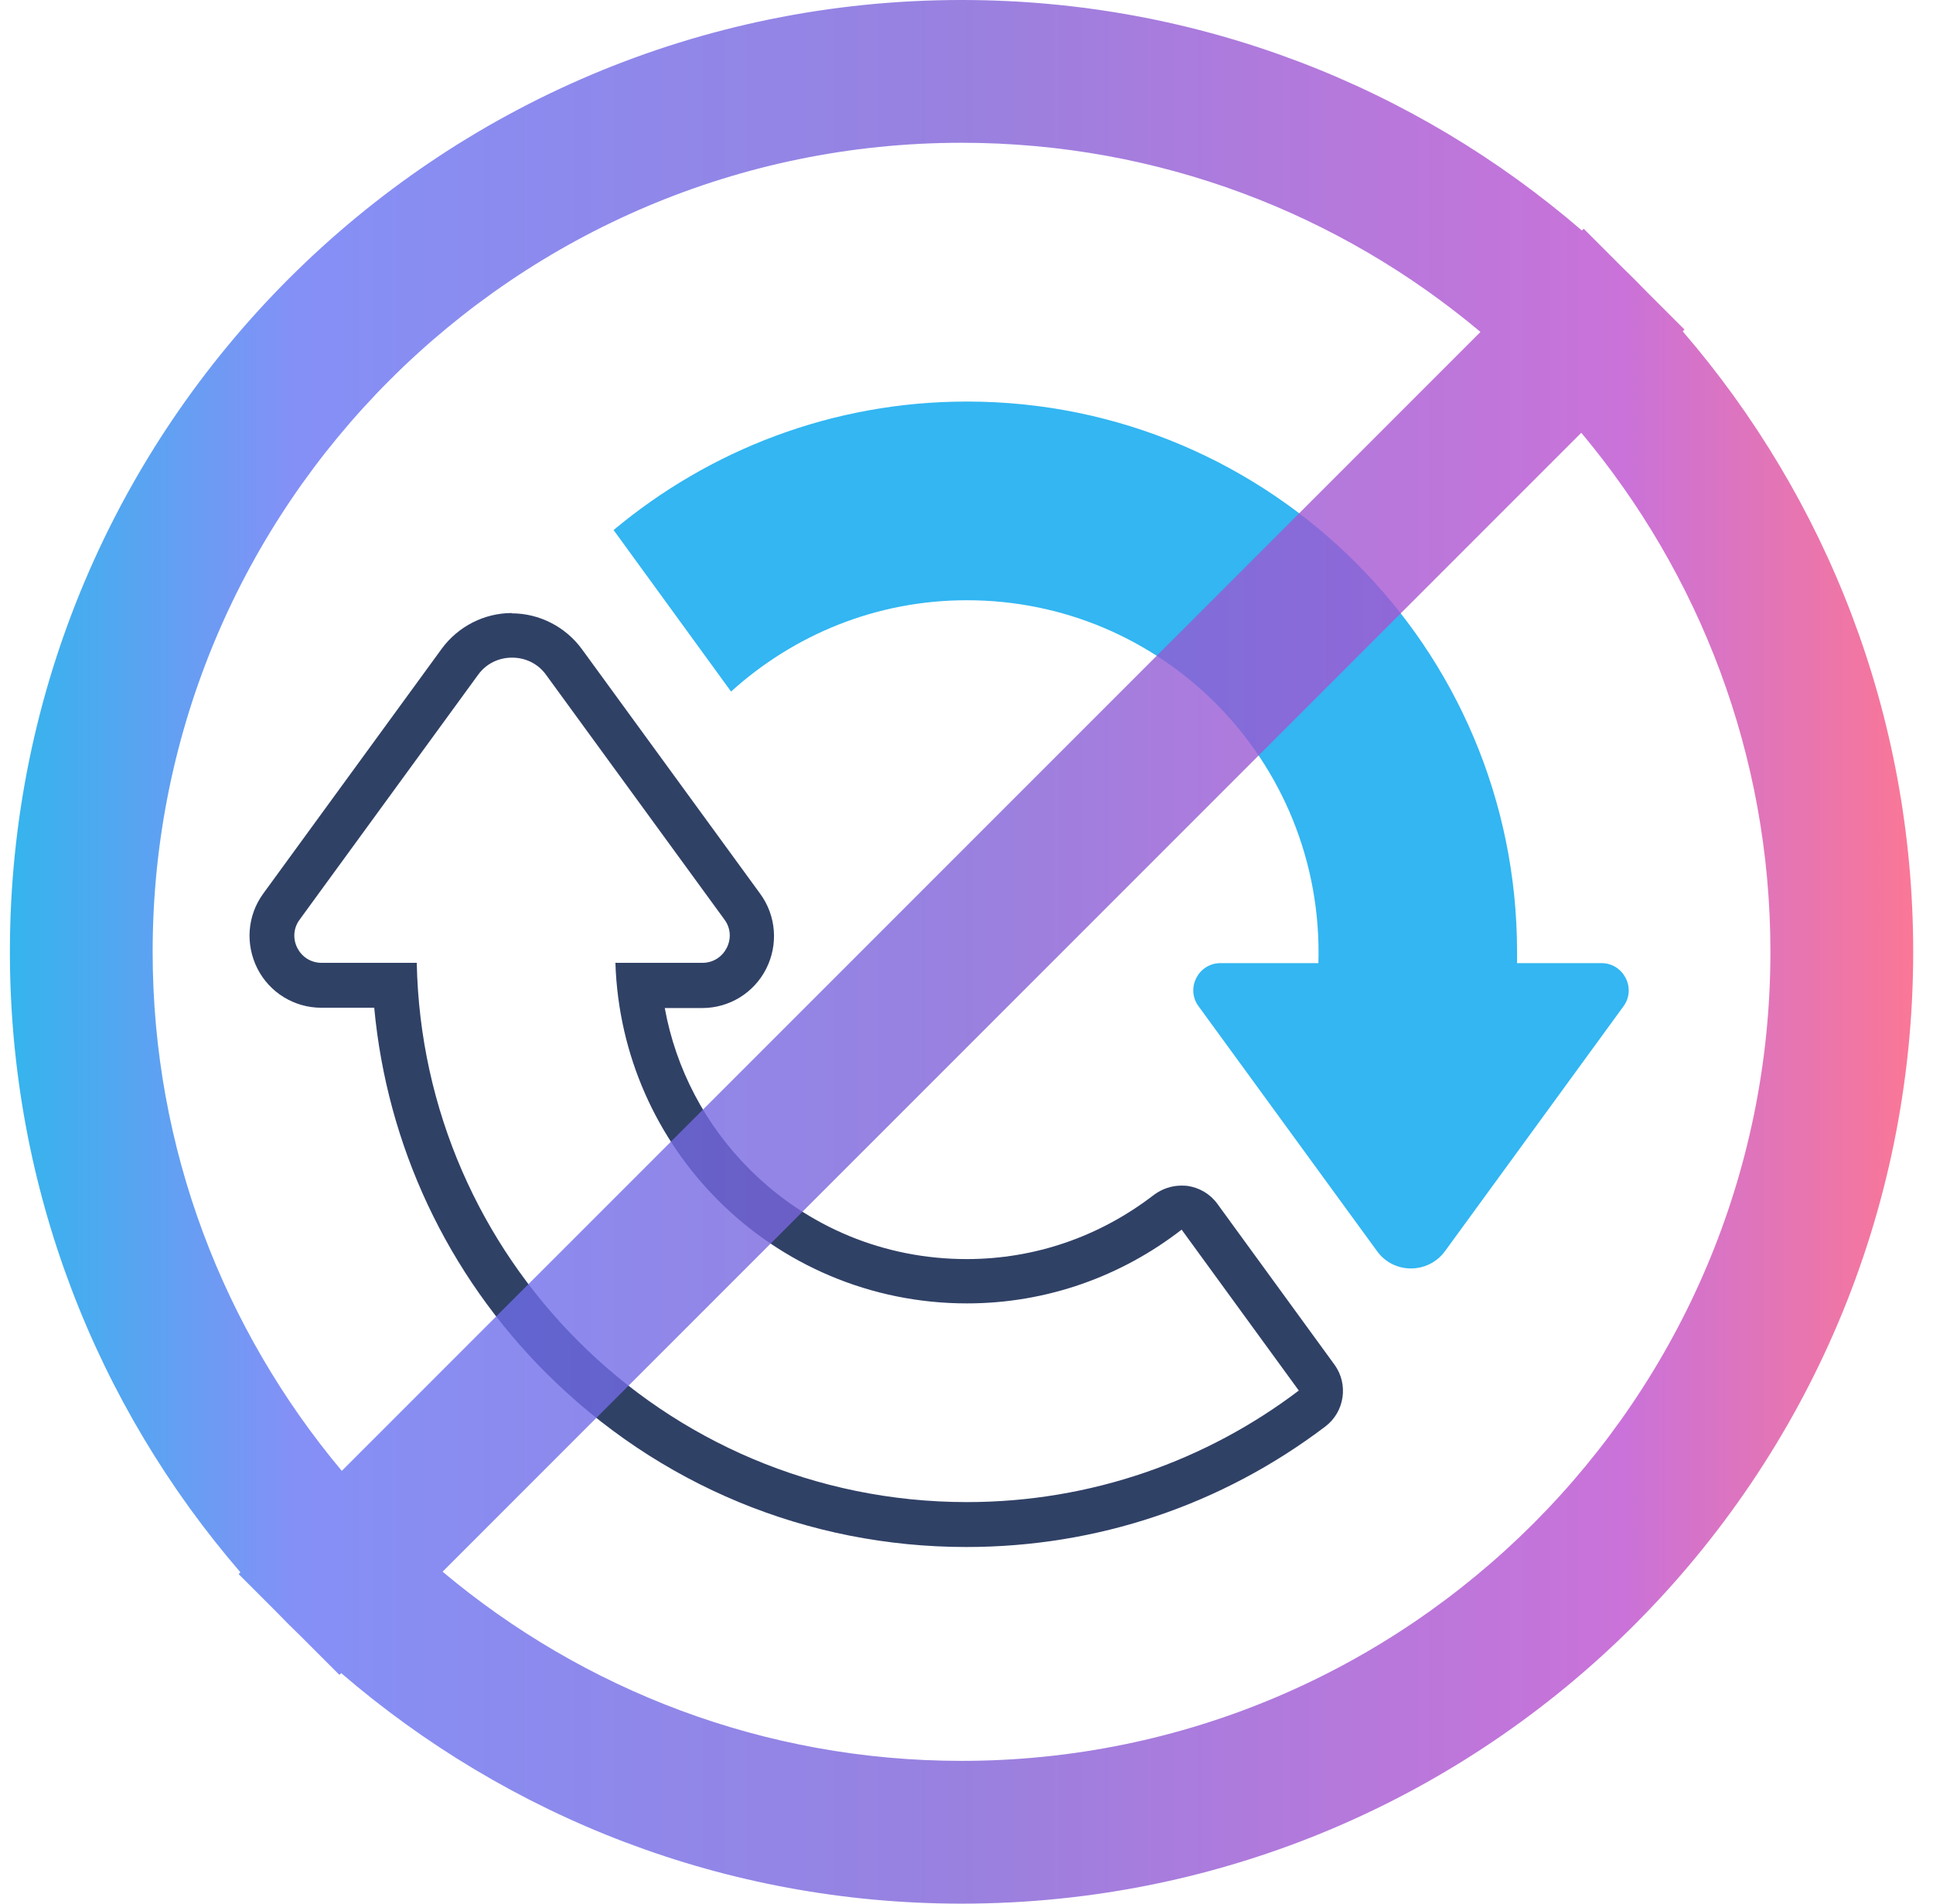
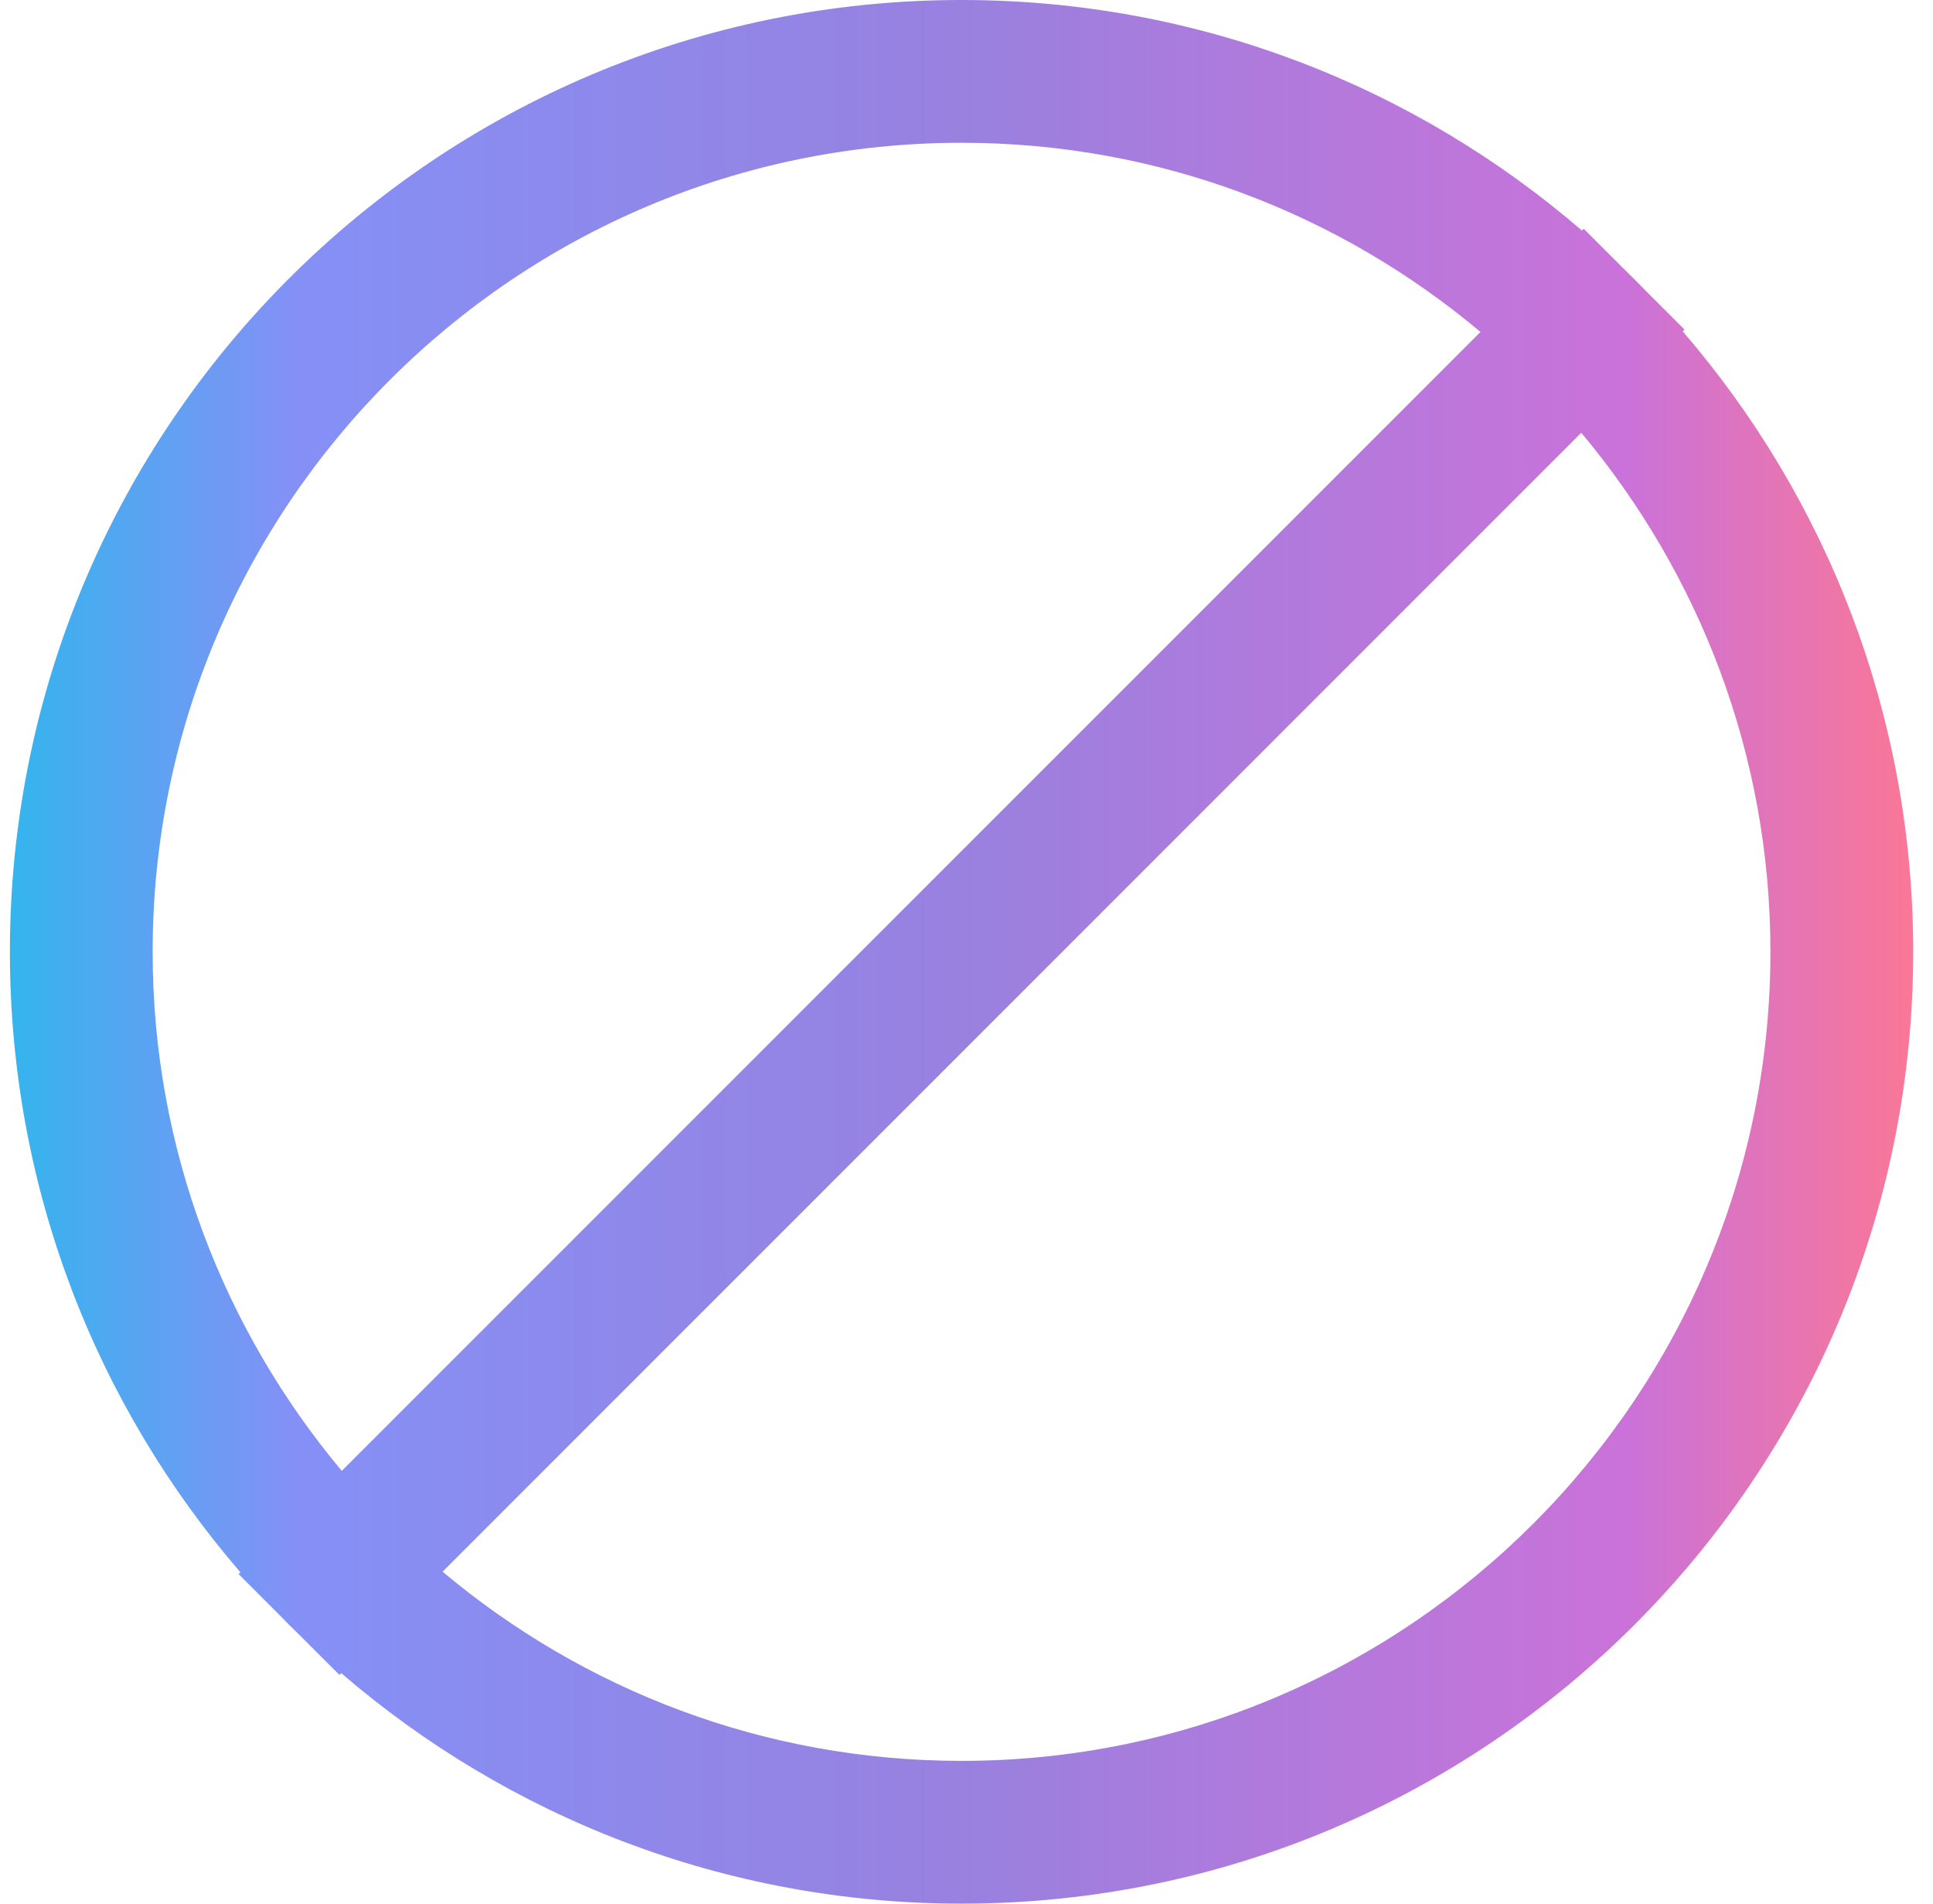
<svg xmlns="http://www.w3.org/2000/svg" width="65" height="64" viewBox="0 0 65 64" fill="none">
  <g id="Why PFAAS Icon / Merchants Not Converting" clip-path="url(#clip0_3266_155)">
-     <path id="Vector" opacity="0.8" fill-rule="evenodd" clip-rule="evenodd" d="M53.843 32.38H51.013C51.013 32.25 51.013 32.13 51.013 32C51.013 26.89 48.943 22.26 45.593 18.92C42.243 15.57 37.623 13.5 32.513 13.5C27.993 13.5 23.853 15.13 20.633 17.82L24.583 23.25C26.683 21.35 29.453 20.18 32.513 20.18C35.783 20.18 38.733 21.5 40.873 23.64C43.093 25.86 44.433 28.96 44.333 32.38H41.043C40.293 32.38 39.863 33.23 40.303 33.83L46.303 42.06C46.863 42.84 48.023 42.84 48.593 42.06L54.593 33.83C55.033 33.23 54.593 32.38 53.853 32.38H53.843Z" fill="#00A4EF" />
-     <path id="Vector_2" d="M17.224 22.11C17.654 22.11 18.084 22.3 18.364 22.69L24.364 30.92C24.804 31.52 24.364 32.37 23.624 32.37H20.694C20.794 35.49 22.094 38.3 24.154 40.36C26.294 42.5 29.254 43.82 32.514 43.82C35.234 43.82 37.734 42.89 39.734 41.34L43.674 46.75C40.574 49.1 36.704 50.5 32.514 50.5C27.404 50.5 22.774 48.43 19.434 45.08C16.164 41.81 14.114 37.33 14.014 32.37H10.814C10.064 32.37 9.634 31.52 10.074 30.92L16.074 22.69C16.354 22.3 16.784 22.11 17.214 22.11M17.214 20.61C16.284 20.61 15.404 21.06 14.854 21.81L8.854 30.04C8.314 30.78 8.244 31.74 8.654 32.56C9.064 33.37 9.894 33.88 10.804 33.88H12.584C13.014 38.51 15.034 42.83 18.354 46.15C22.134 49.93 27.154 52.01 32.494 52.01C36.884 52.01 41.064 50.61 44.564 47.96C45.214 47.47 45.354 46.54 44.874 45.88L40.934 40.47C40.694 40.14 40.334 39.93 39.934 39.87C39.864 39.86 39.794 39.86 39.724 39.86C39.394 39.86 39.074 39.97 38.804 40.17C36.974 41.58 34.794 42.33 32.504 42.33C29.744 42.33 27.154 41.26 25.204 39.31C23.714 37.82 22.724 35.93 22.354 33.89H23.614C24.524 33.89 25.354 33.38 25.764 32.57C26.174 31.76 26.104 30.79 25.564 30.05L19.564 21.82C19.014 21.07 18.134 20.62 17.204 20.62L17.214 20.61Z" fill="#304166" />
    <path id="Vector_3" opacity="0.8" d="M56.584 11.14L56.644 11.08L55.334 9.77C55.084 9.51 54.824 9.25 54.563 9L53.254 7.69L53.194 7.75C47.593 2.92 40.303 0 32.334 0C14.664 0 0.333 14.33 0.333 32C0.333 39.97 3.253 47.26 8.084 52.86L8.024 52.92L9.323 54.22C9.584 54.49 9.844 54.75 10.114 55.01L11.414 56.31L11.473 56.25C17.073 61.07 24.363 64 32.334 64C50.004 64 64.334 49.67 64.334 32C64.334 24.03 61.413 16.74 56.584 11.14ZM5.133 32C5.133 17 17.334 4.8 32.334 4.8C38.974 4.8 45.053 7.19 49.783 11.16L11.493 49.45C7.534 44.72 5.133 38.64 5.133 32ZM32.334 59.2C25.694 59.2 19.613 56.81 14.883 52.84L53.173 14.55C57.133 19.28 59.533 25.36 59.533 32C59.533 47 47.334 59.2 32.334 59.2Z" fill="url(#paint0_linear_3266_155)" />
  </g>
  <defs>
    <linearGradient id="paint0_linear_3266_155" x1="64.334" y1="32" x2="0.333" y2="32" gradientUnits="userSpaceOnUse">
      <stop stop-color="#F9557C" />
      <stop offset="0.15" stop-color="#BD4FCF" />
      <stop offset="0.5" stop-color="#7F61D7" />
      <stop offset="0.85" stop-color="#6674F4" />
      <stop offset="1" stop-color="#01A2E9" />
    </linearGradient>
    <clipPath id="clip0_3266_155">
      <rect width="64" height="64" fill="white" transform="translate(0.333)" />
    </clipPath>
  </defs>
</svg>